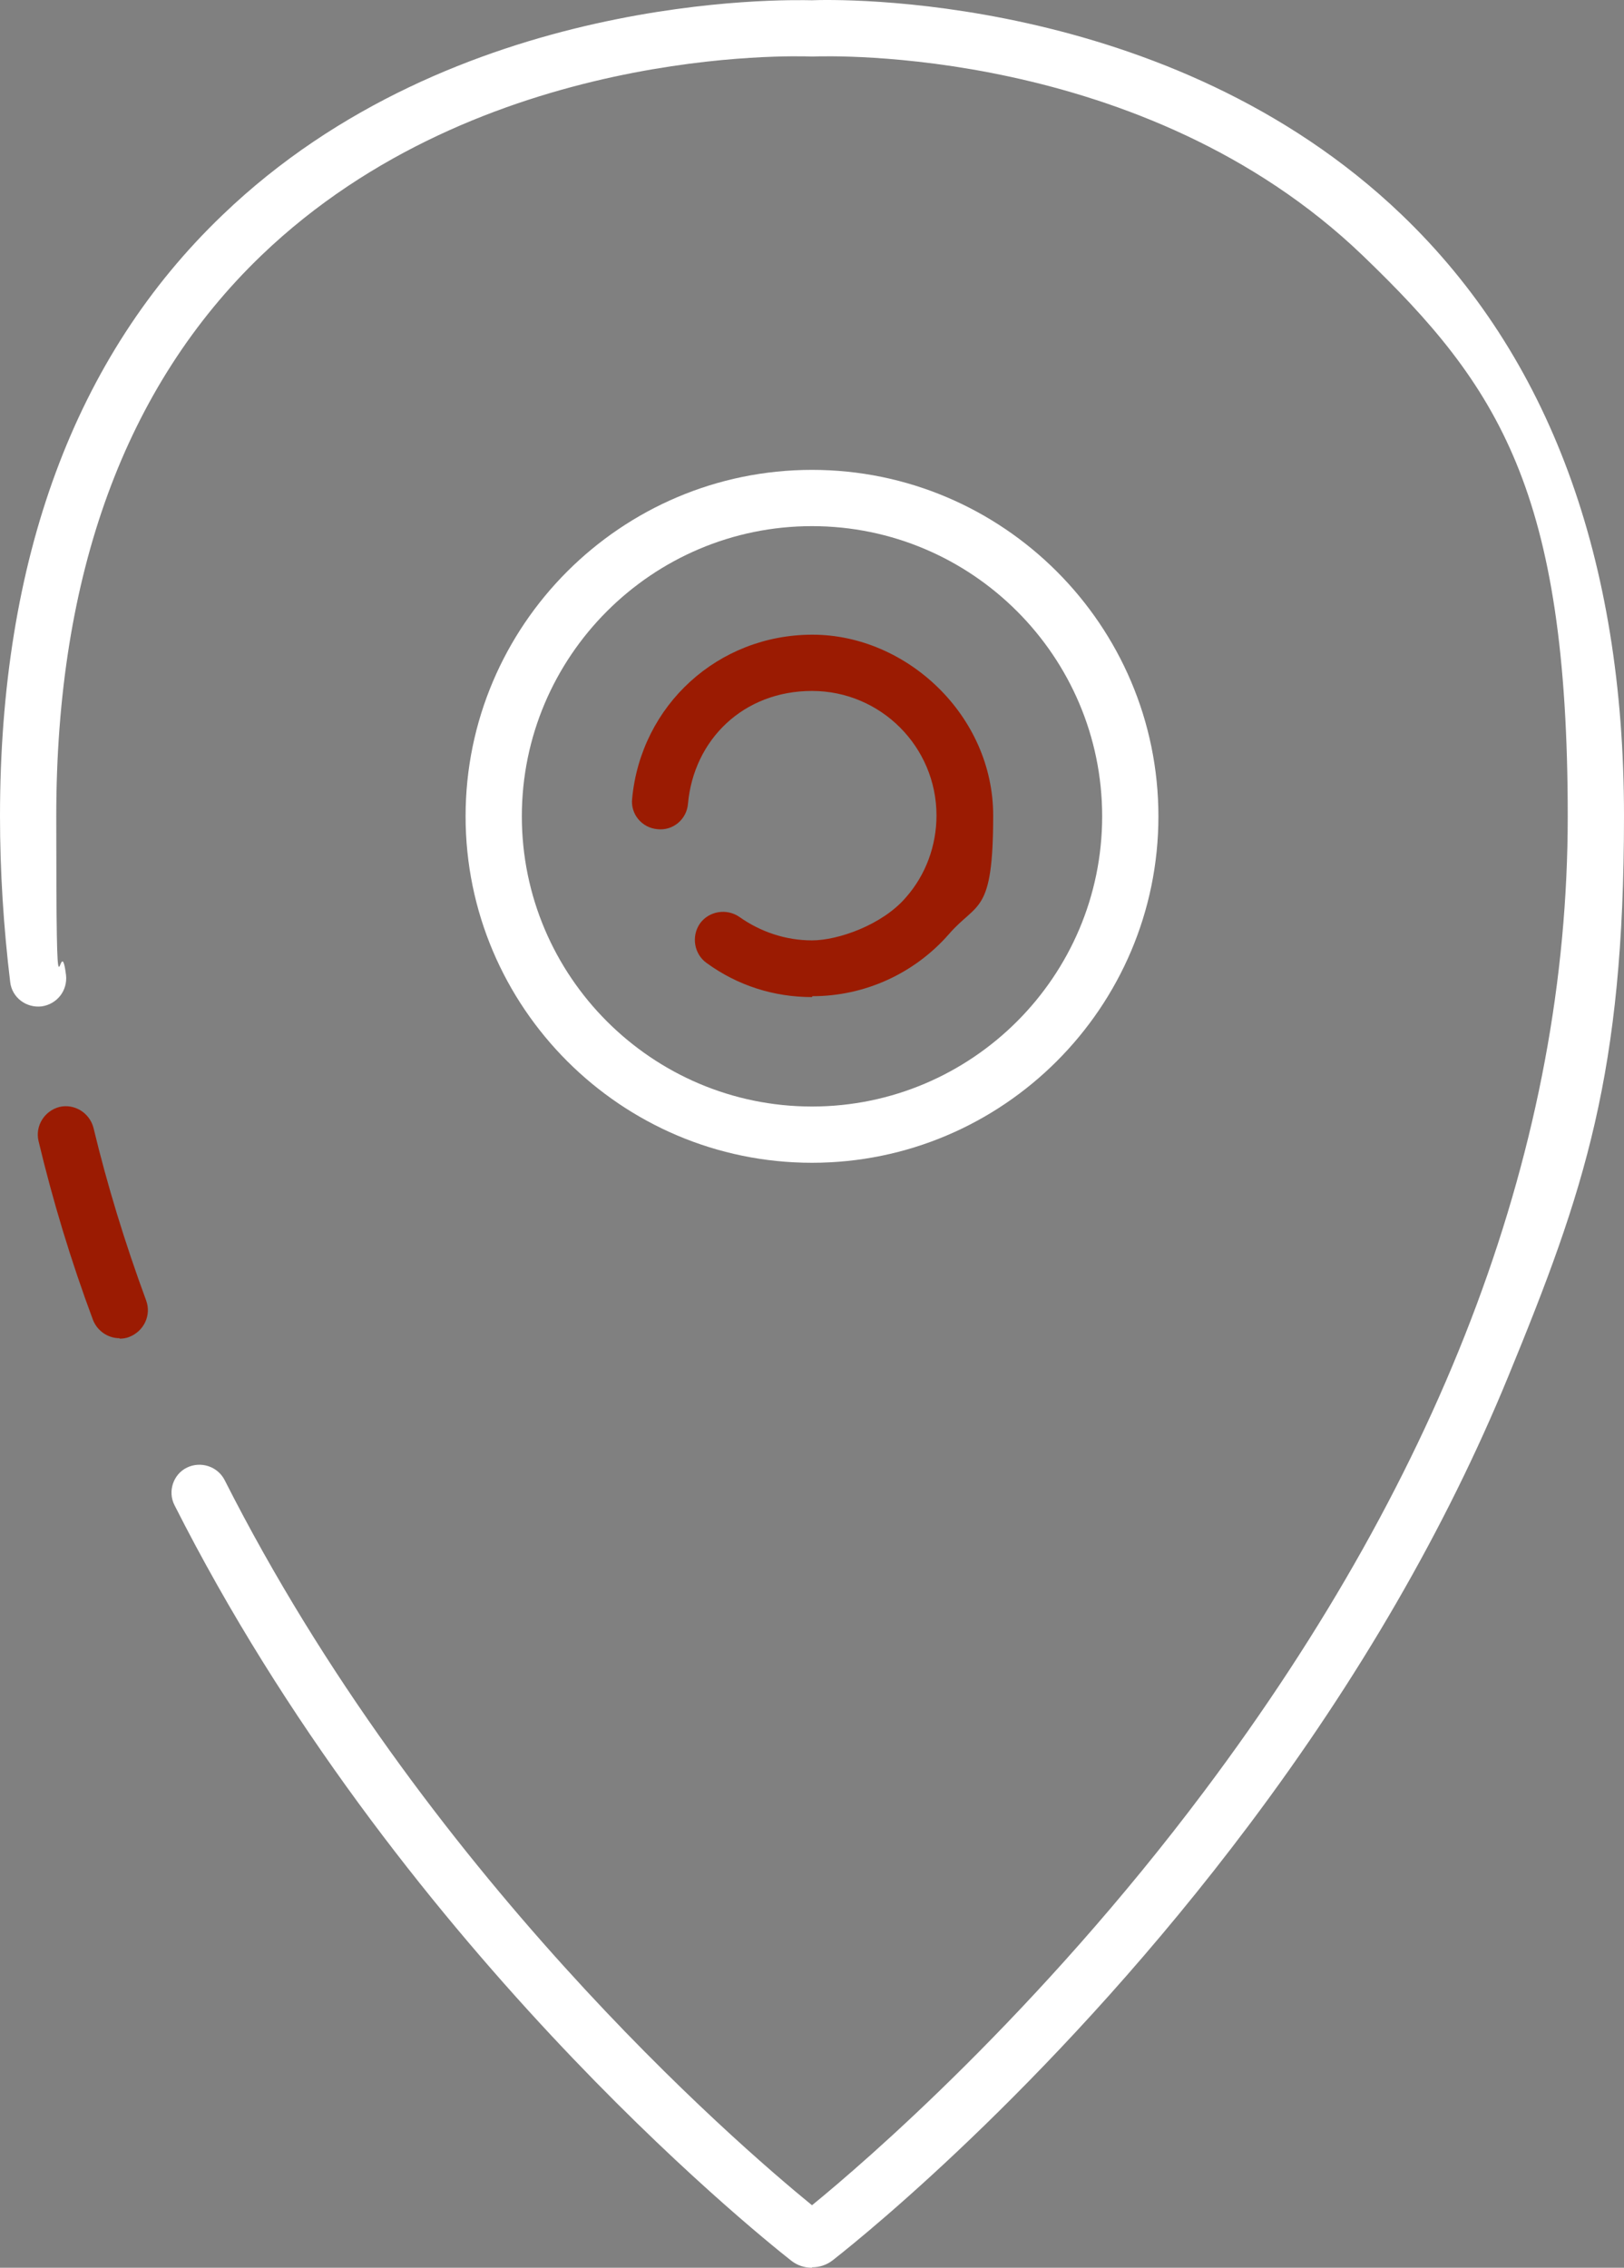
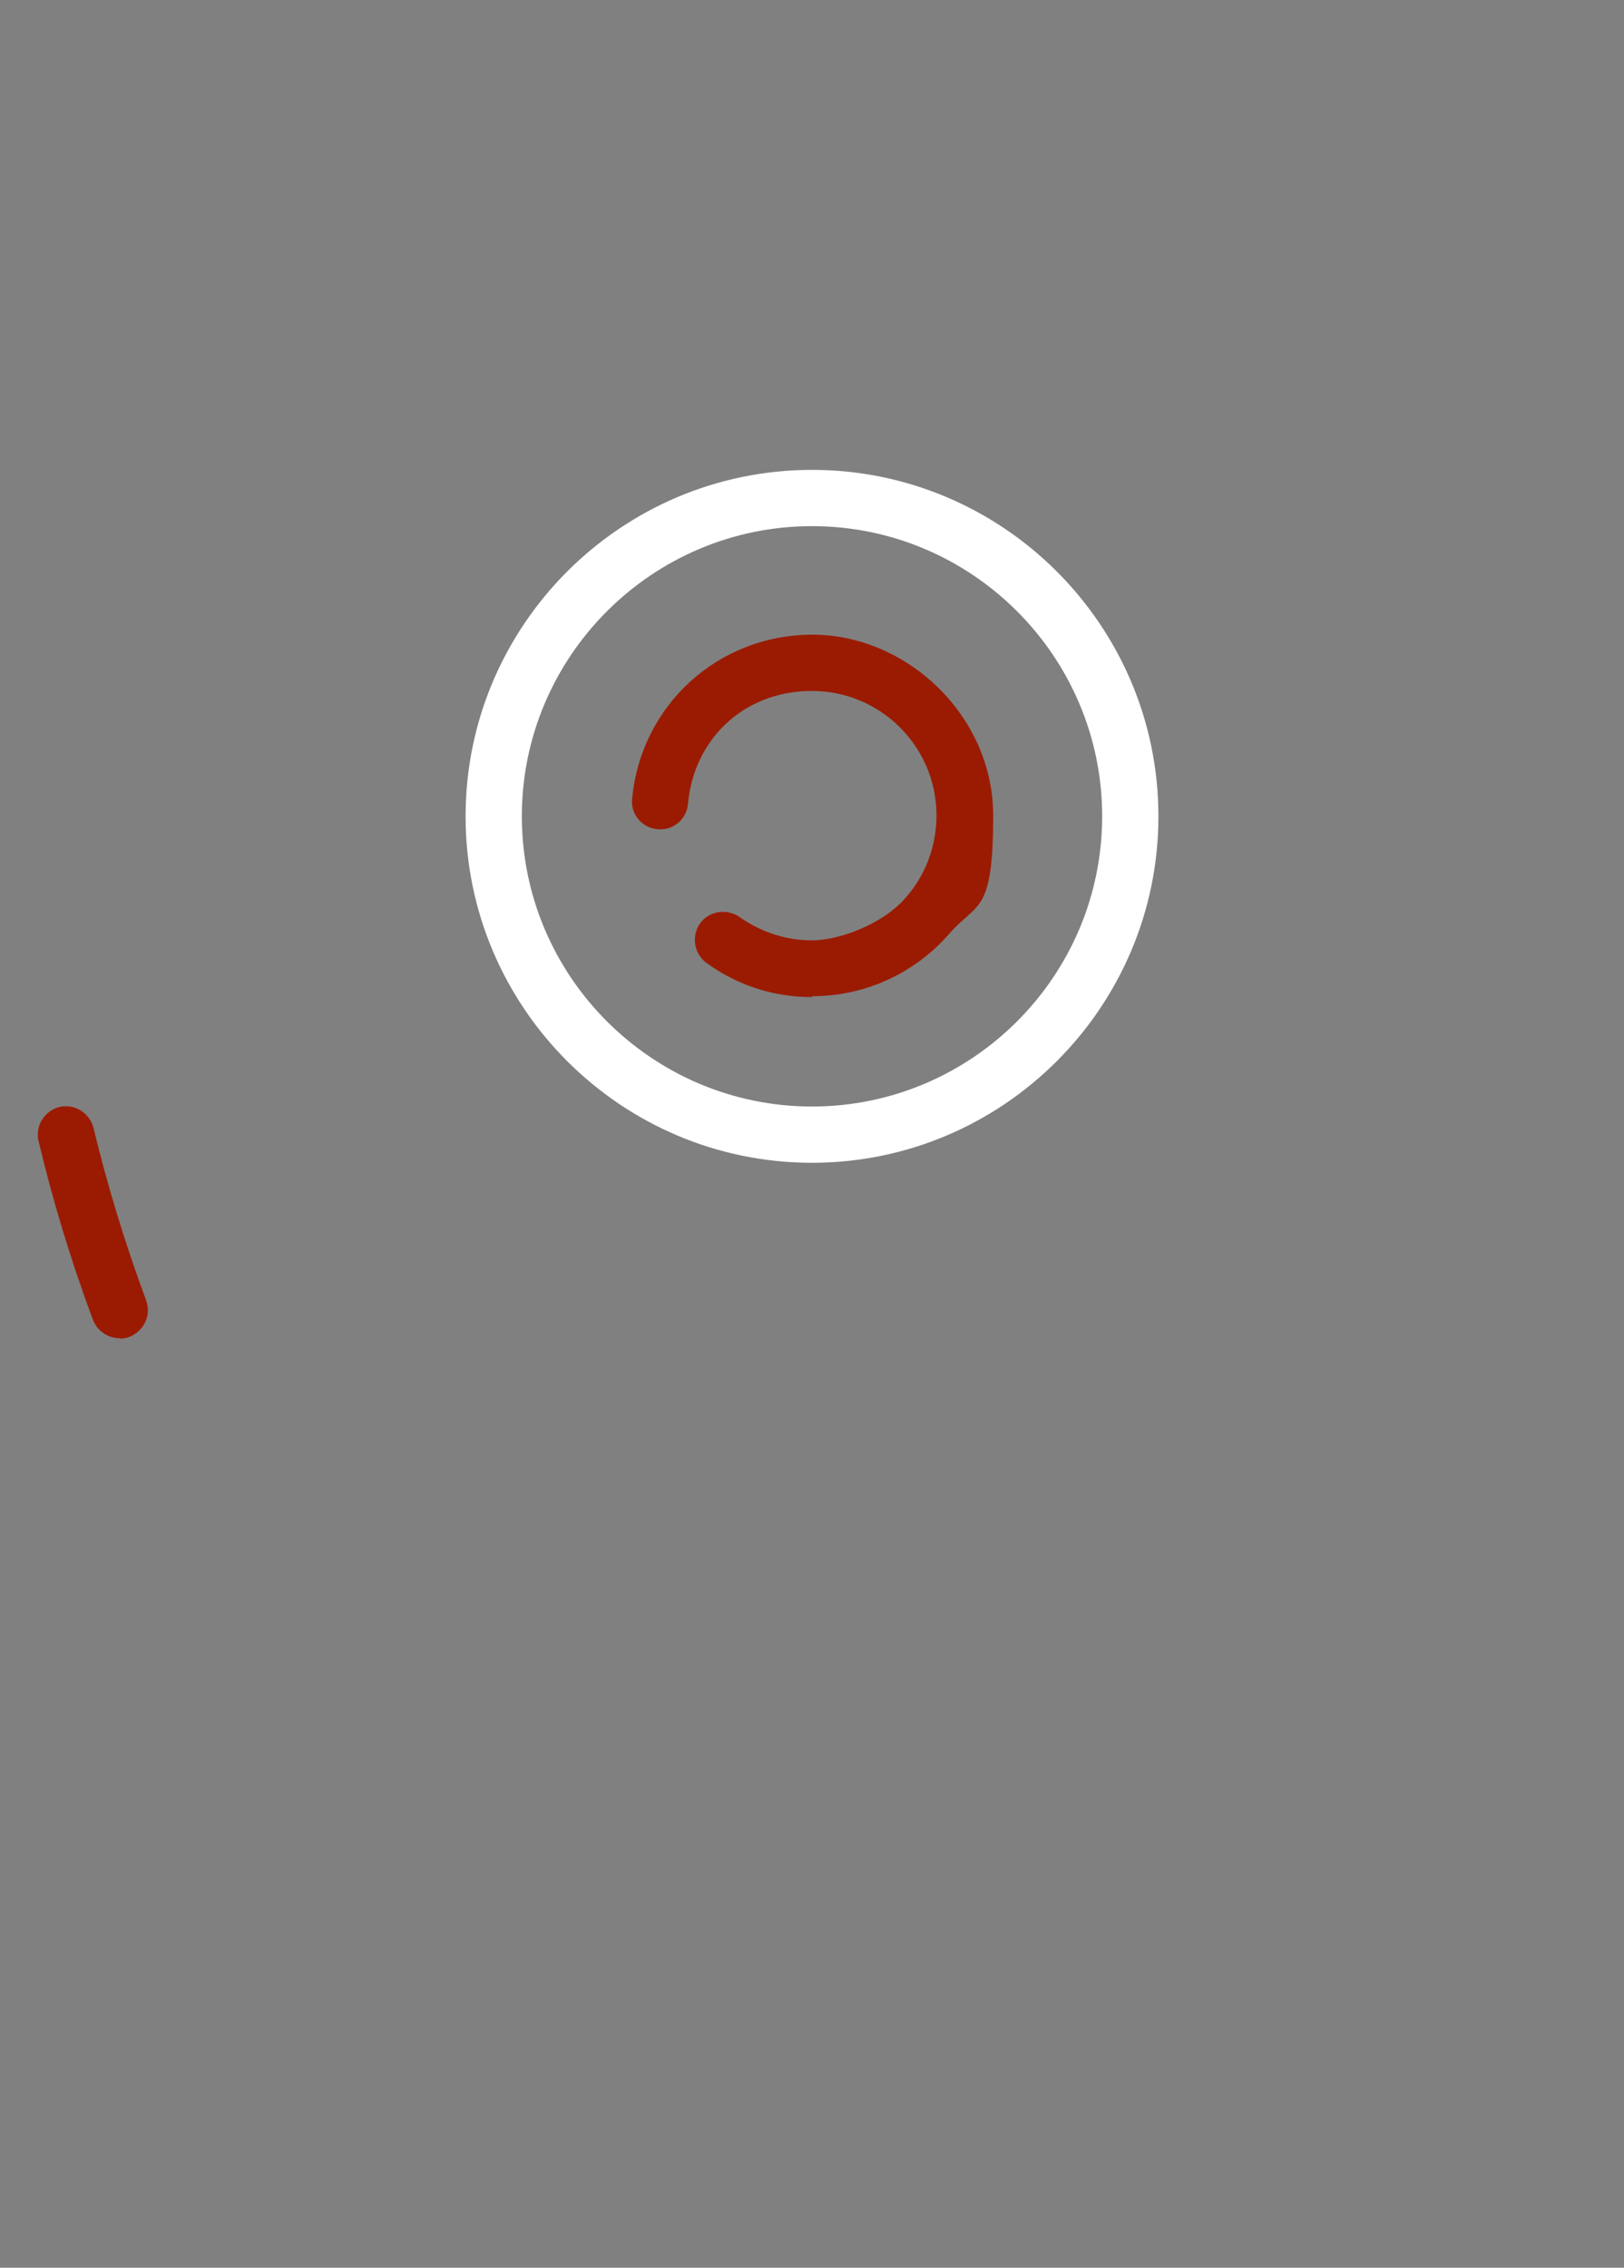
<svg xmlns="http://www.w3.org/2000/svg" id="a" viewBox="0 0 366.6 511.857">
  <rect x="0" y="0" width="366.6" height="511.857" fill="#808080" stroke="none" />
-   <path d="M183.3,511.857c-1.7,0-3.3-.5-4.7-1.6-9-7.1-89.4-72-139.2-170.5-1.6-3.1-.3-7,2.8-8.5s6.9-.3,8.5,2.8c44.9,88.7,115.2,149.5,132.6,163.7,11.9-9.7,51-43.4,88.5-93.4,54.5-72.6,82.1-146.7,82.1-220.1s-15.6-97.1-46.3-126.6C258.1,10.157,186.6,12.657,183.6,12.757h-.5c-3.1-.1-74.6-2.6-124.1,44.9-30.7,29.5-46.3,72-46.3,126.6s.7,23.9,2.2,35.8c.4,3.5-2,6.6-5.5,7.1-3.5.4-6.7-2-7.1-5.5-1.5-12.4-2.3-25-2.3-37.4C0,126.157,16.9,80.457,50.2,48.557,102.6-1.843,177.7-.043,183.3.057c4.8-.2,80.4-2.1,133.1,48.4,33.3,31.9,50.2,77.6,50.2,135.7s-8.8,84.4-26.2,126.7c-14,34.1-33.7,68.1-58.4,101-42.4,56.5-85.7,91.8-94,98.3-1.4,1.1-3,1.6-4.7,1.6v.1Z" fill="#fff" />
-   <path d="M27,302.057c-2.6,0-5-1.6-6-4.1-5-13.4-9.1-27-12.3-40.4-.8-3.4,1.3-6.8,4.7-7.7,3.4-.8,6.8,1.3,7.7,4.7,3.1,12.9,7.1,26,11.9,39,1.2,3.3-.5,6.9-3.8,8.2-.7.3-1.5.4-2.2.4v-.1Z" fill="#9b1b02" />
+   <path d="M27,302.057c-2.6,0-5-1.6-6-4.1-5-13.4-9.1-27-12.3-40.4-.8-3.4,1.3-6.8,4.7-7.7,3.4-.8,6.8,1.3,7.7,4.7,3.1,12.9,7.1,26,11.9,39,1.2,3.3-.5,6.9-3.8,8.2-.7.3-1.5.4-2.2.4v-.1" fill="#9b1b02" />
  <path d="M183.3,262.457c-43.1,0-78.2-35.1-78.2-78.2s35.1-78.2,78.2-78.2,78.2,35.1,78.2,78.2-35.1,78.2-78.2,78.2ZM183.3,118.757c-36.1,0-65.5,29.4-65.5,65.5s29.4,65.5,65.5,65.5,65.5-29.4,65.5-65.5-29.4-65.5-65.5-65.5Z" fill="#fff" />
  <path d="M183.3,225.057c-8.6,0-16.8-2.6-23.8-7.7-2.8-2-3.5-6-1.5-8.9,2-2.8,6-3.5,8.9-1.5,4.8,3.4,10.5,5.3,16.4,5.3s15.9-3.5,21.2-9.7c4.5-5.1,6.9-11.7,6.9-18.5,0-15.5-12.6-28.1-28.1-28.1s-26.7,11-28,25.5c-.3,3.5-3.4,6.1-6.9,5.7-3.5-.3-6.1-3.4-5.7-6.9,2-21.1,19.4-37,40.7-37s40.8,18.3,40.8,40.8-3.6,19.4-10,26.8c-7.8,8.9-19,14-30.8,14l-.1.2Z" fill="#9b1b02" />
</svg>